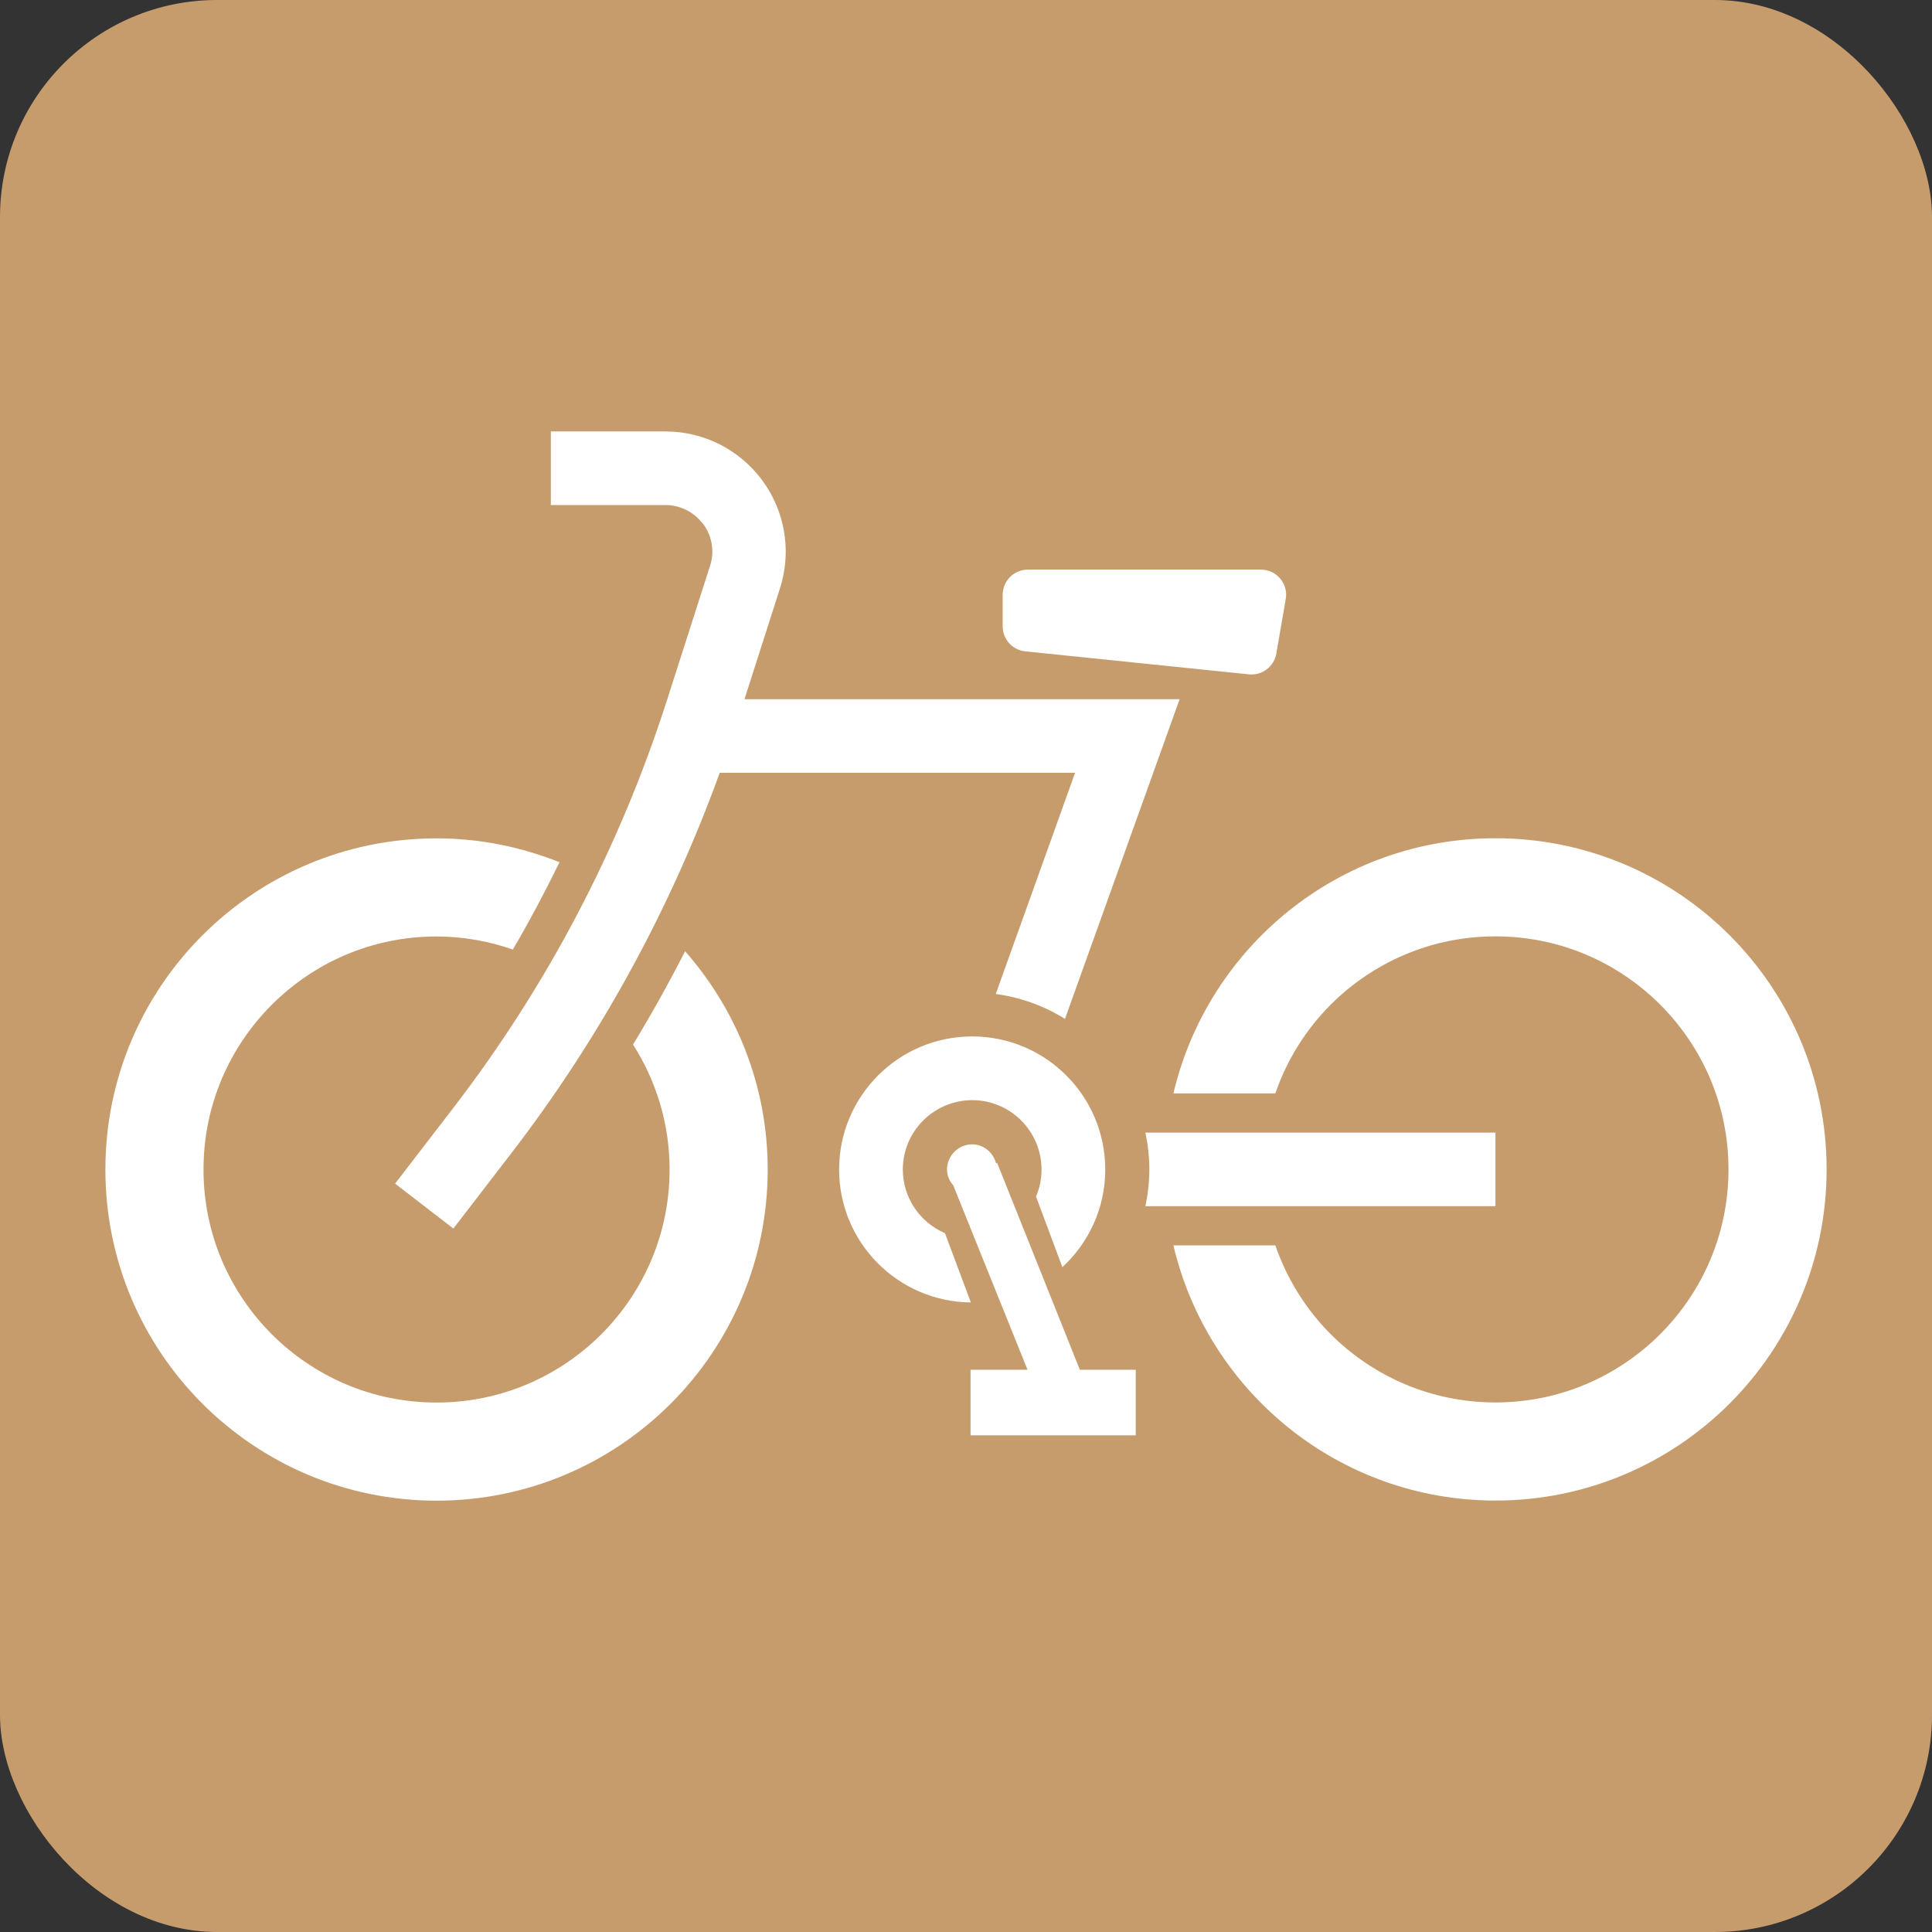
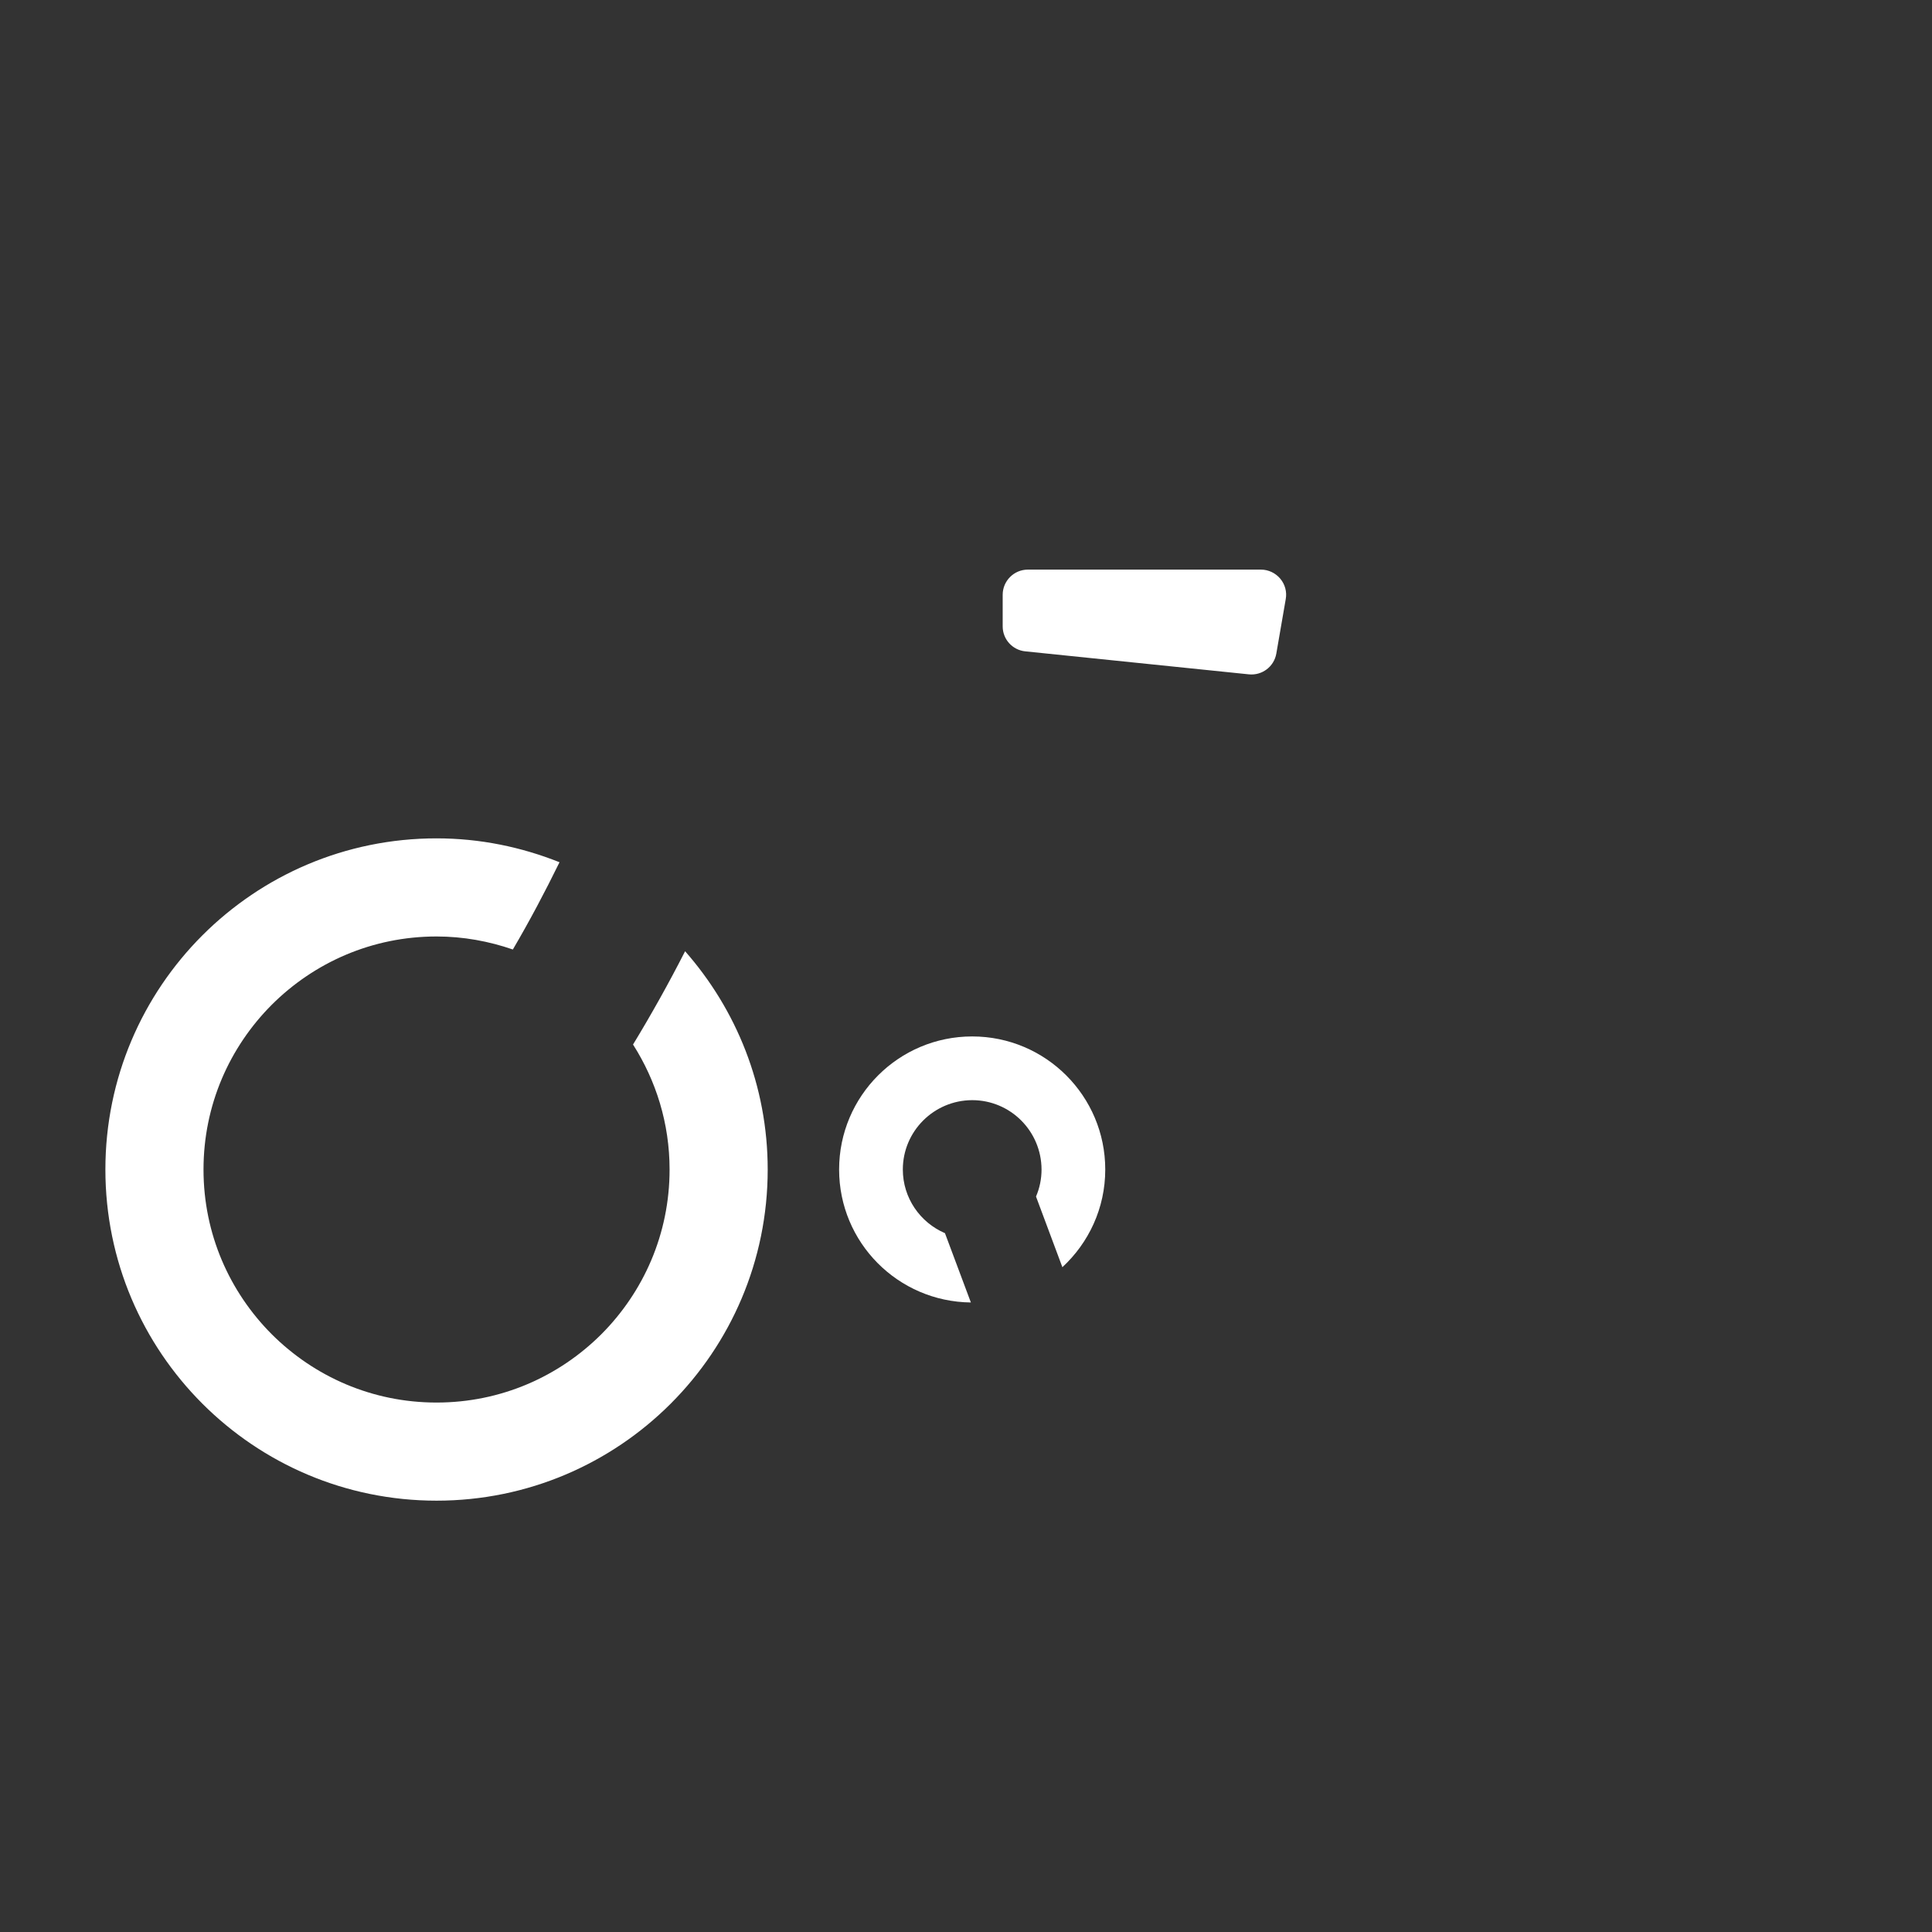
<svg xmlns="http://www.w3.org/2000/svg" id="_レイヤー_2" data-name="レイヤー 2" viewBox="0 0 178 178">
  <rect x="0" y="0" width="178" height="178" fill="#333333" stroke="none" />
  <defs>
    <style>
      .cls-1 {
        fill: #fff;
      }

      .cls-2 {
        fill: #c69c6d;
      }
    </style>
  </defs>
  <g id="design">
    <g>
-       <rect class="cls-2" width="178" height="178" rx="20" ry="20" />
      <g>
        <path class="cls-1" d="m94.46,60.01l20.61,2.12c1.21.12,2.31-.71,2.52-1.91l.87-5.03c.12-.67-.07-1.36-.51-1.88-.44-.52-1.09-.83-1.77-.83h-21.48c-1.28,0-2.32,1.04-2.32,2.32v2.91c0,1.19.9,2.18,2.08,2.3Z" />
-         <path class="cls-1" d="m137.78,77.23c-14.44,0-26.5,10.04-29.67,23.51h9.39c1.07-3.11,2.82-5.89,5.1-8.18,3.9-3.89,9.24-6.29,15.18-6.29,5.94,0,11.28,2.4,15.18,6.29,3.89,3.9,6.29,9.24,6.29,15.18,0,5.94-2.4,11.28-6.29,15.18-3.9,3.89-9.24,6.29-15.18,6.29-5.94,0-11.28-2.4-15.18-6.29-2.28-2.29-4.02-5.07-5.1-8.18h-9.39c3.17,13.47,15.23,23.5,29.67,23.51,16.85,0,30.51-13.66,30.51-30.51,0-16.85-13.66-30.51-30.51-30.51Z" />
-         <path class="cls-1" d="m137.78,111.13v-6.78h-32.25c.23,1.09.36,2.23.36,3.39s-.13,2.3-.36,3.39h32.25Z" />
        <path class="cls-1" d="m58.32,96.23c2.12,3.33,3.37,7.26,3.37,11.52,0,5.94-2.4,11.28-6.29,15.18-3.9,3.89-9.24,6.29-15.18,6.29-5.94,0-11.28-2.4-15.18-6.29-3.89-3.9-6.29-9.24-6.29-15.18,0-5.94,2.4-11.28,6.29-15.18,3.9-3.89,9.24-6.29,15.18-6.29,2.47,0,4.83.44,7.03,1.2,1.54-2.62,2.96-5.31,4.3-8.04-3.51-1.4-7.32-2.2-11.33-2.2-16.85,0-30.51,13.66-30.51,30.51,0,16.85,13.66,30.51,30.51,30.51,16.85,0,30.51-13.66,30.51-30.51,0-7.72-2.89-14.74-7.61-20.11-1.49,2.92-3.09,5.79-4.8,8.6Z" />
-         <path class="cls-1" d="m64.8,48.29c.55.75.83,1.63.83,2.53,0,.44-.07.88-.21,1.31l-3.97,12.38c-4.35,13.58-11.02,26.31-19.72,37.61l-5.33,6.93,5.37,4.14,5.33-6.93c8.18-10.63,14.65-22.47,19.21-35.06h32.74l-7.31,20.38c2.32.31,4.48,1.11,6.38,2.29l10.56-29.45h-40.09l3.27-10.21c.35-1.11.53-2.25.53-3.38,0-2.32-.73-4.61-2.13-6.53-2.09-2.86-5.41-4.55-8.95-4.55h-10.56v6.78h10.56c1.37,0,2.66.66,3.47,1.76Z" />
        <path class="cls-1" d="m87.05,113.61c-2.27-.98-3.87-3.23-3.87-5.86,0-3.52,2.86-6.38,6.39-6.39,3.53,0,6.38,2.86,6.39,6.39,0,.88-.18,1.73-.51,2.49l2.43,6.51c2.42-2.24,3.95-5.43,3.95-9,0-6.77-5.49-12.26-12.26-12.26s-12.26,5.49-12.26,12.26c0,6.73,5.42,12.18,12.14,12.25l-2.39-6.39Z" />
-         <path class="cls-1" d="m91.87,107.14l-.1.04c-.26-.99-1.13-1.74-2.2-1.75-1.28,0-2.31,1.05-2.32,2.32,0,.56.23,1.07.58,1.47l6.84,16.98h-5.25v6.04h15.22v-6.04h-5.15l-7.62-19.06Z" />
      </g>
    </g>
  </g>
</svg>